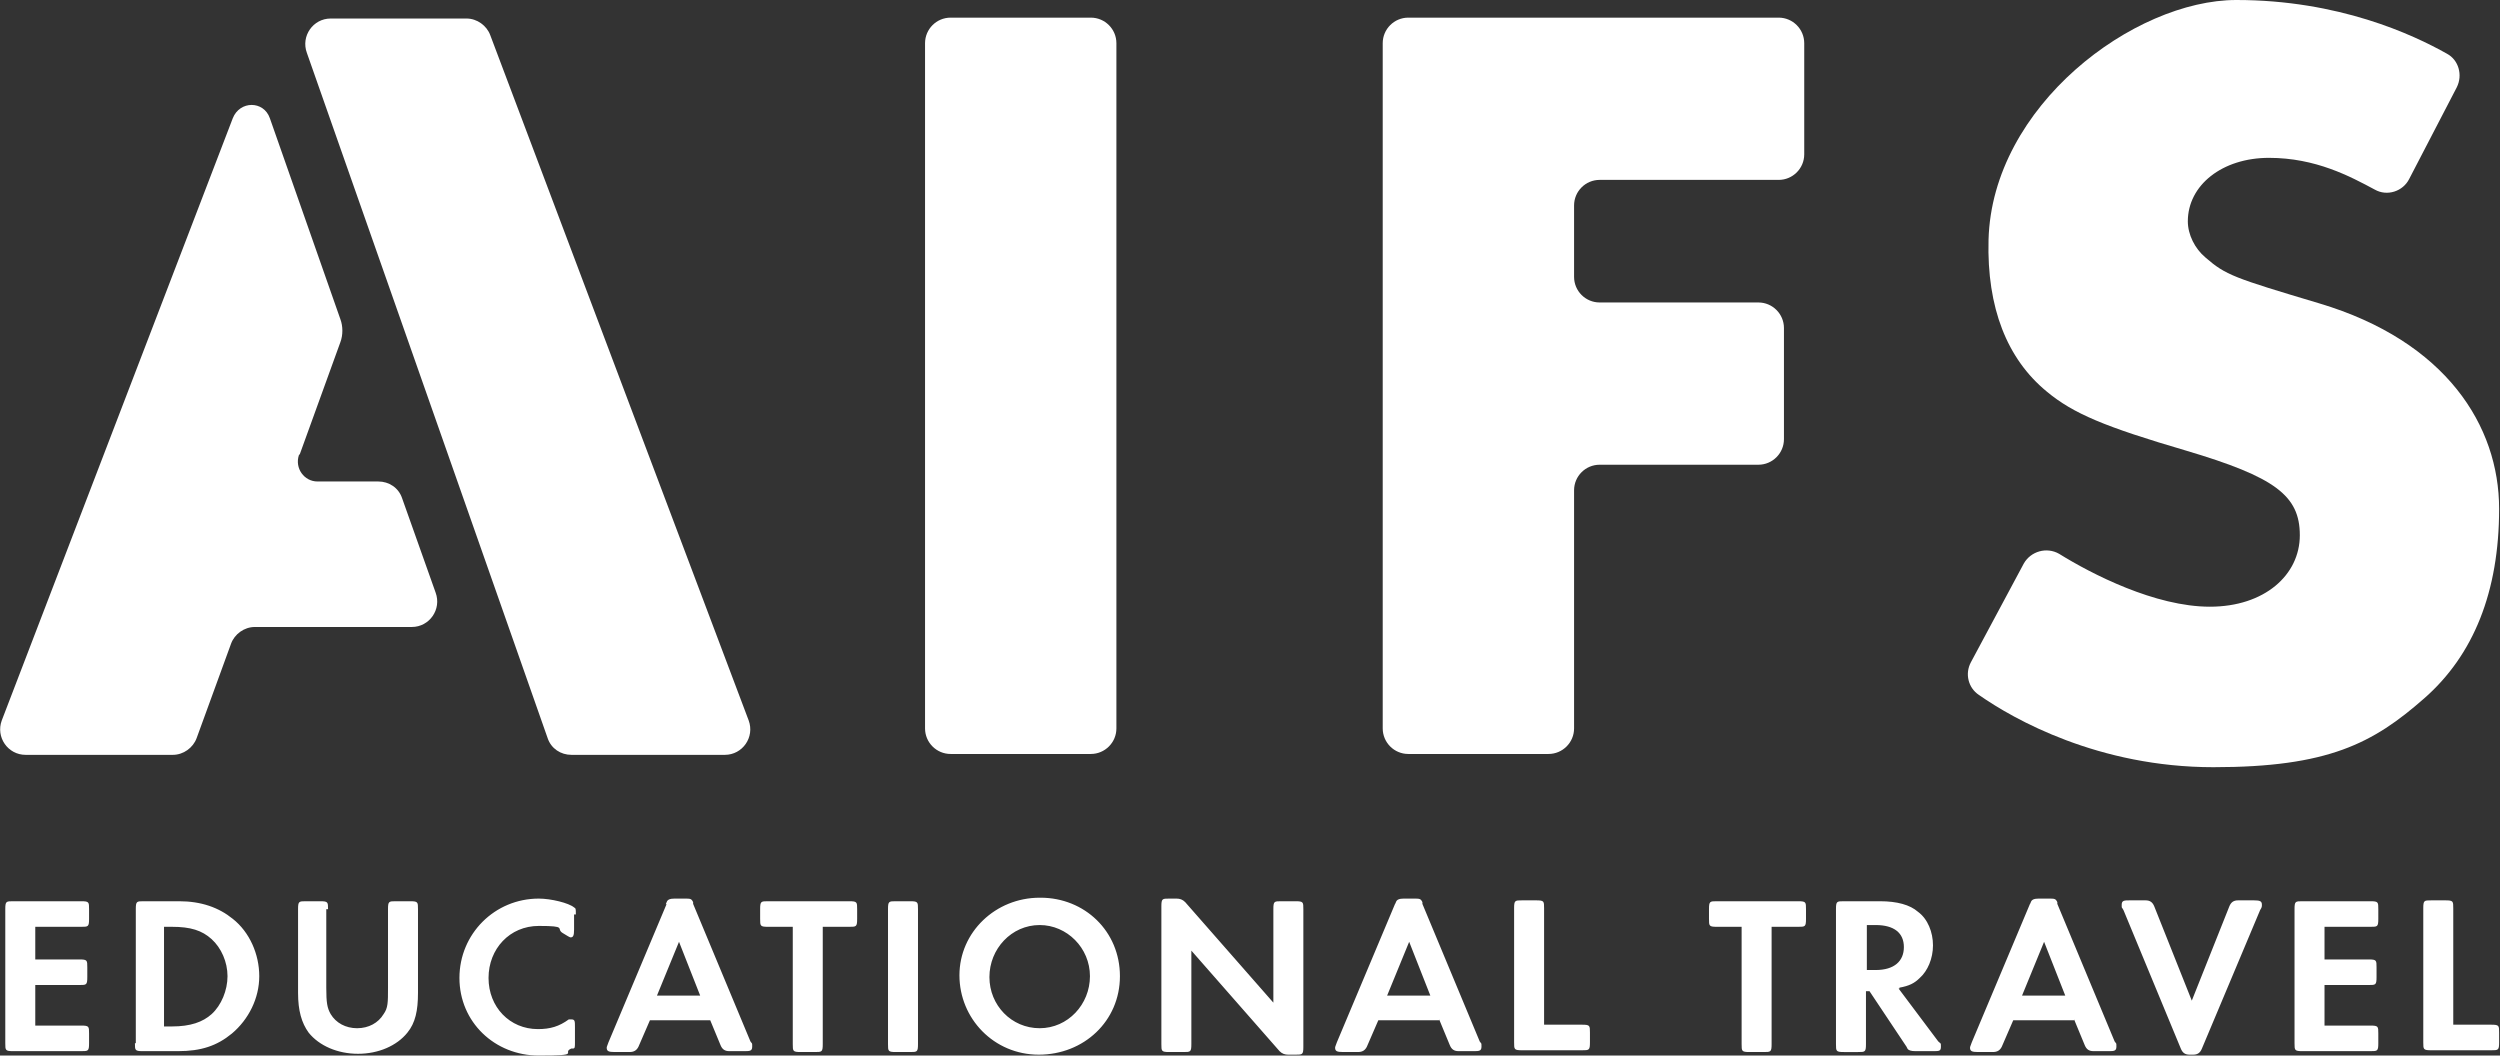
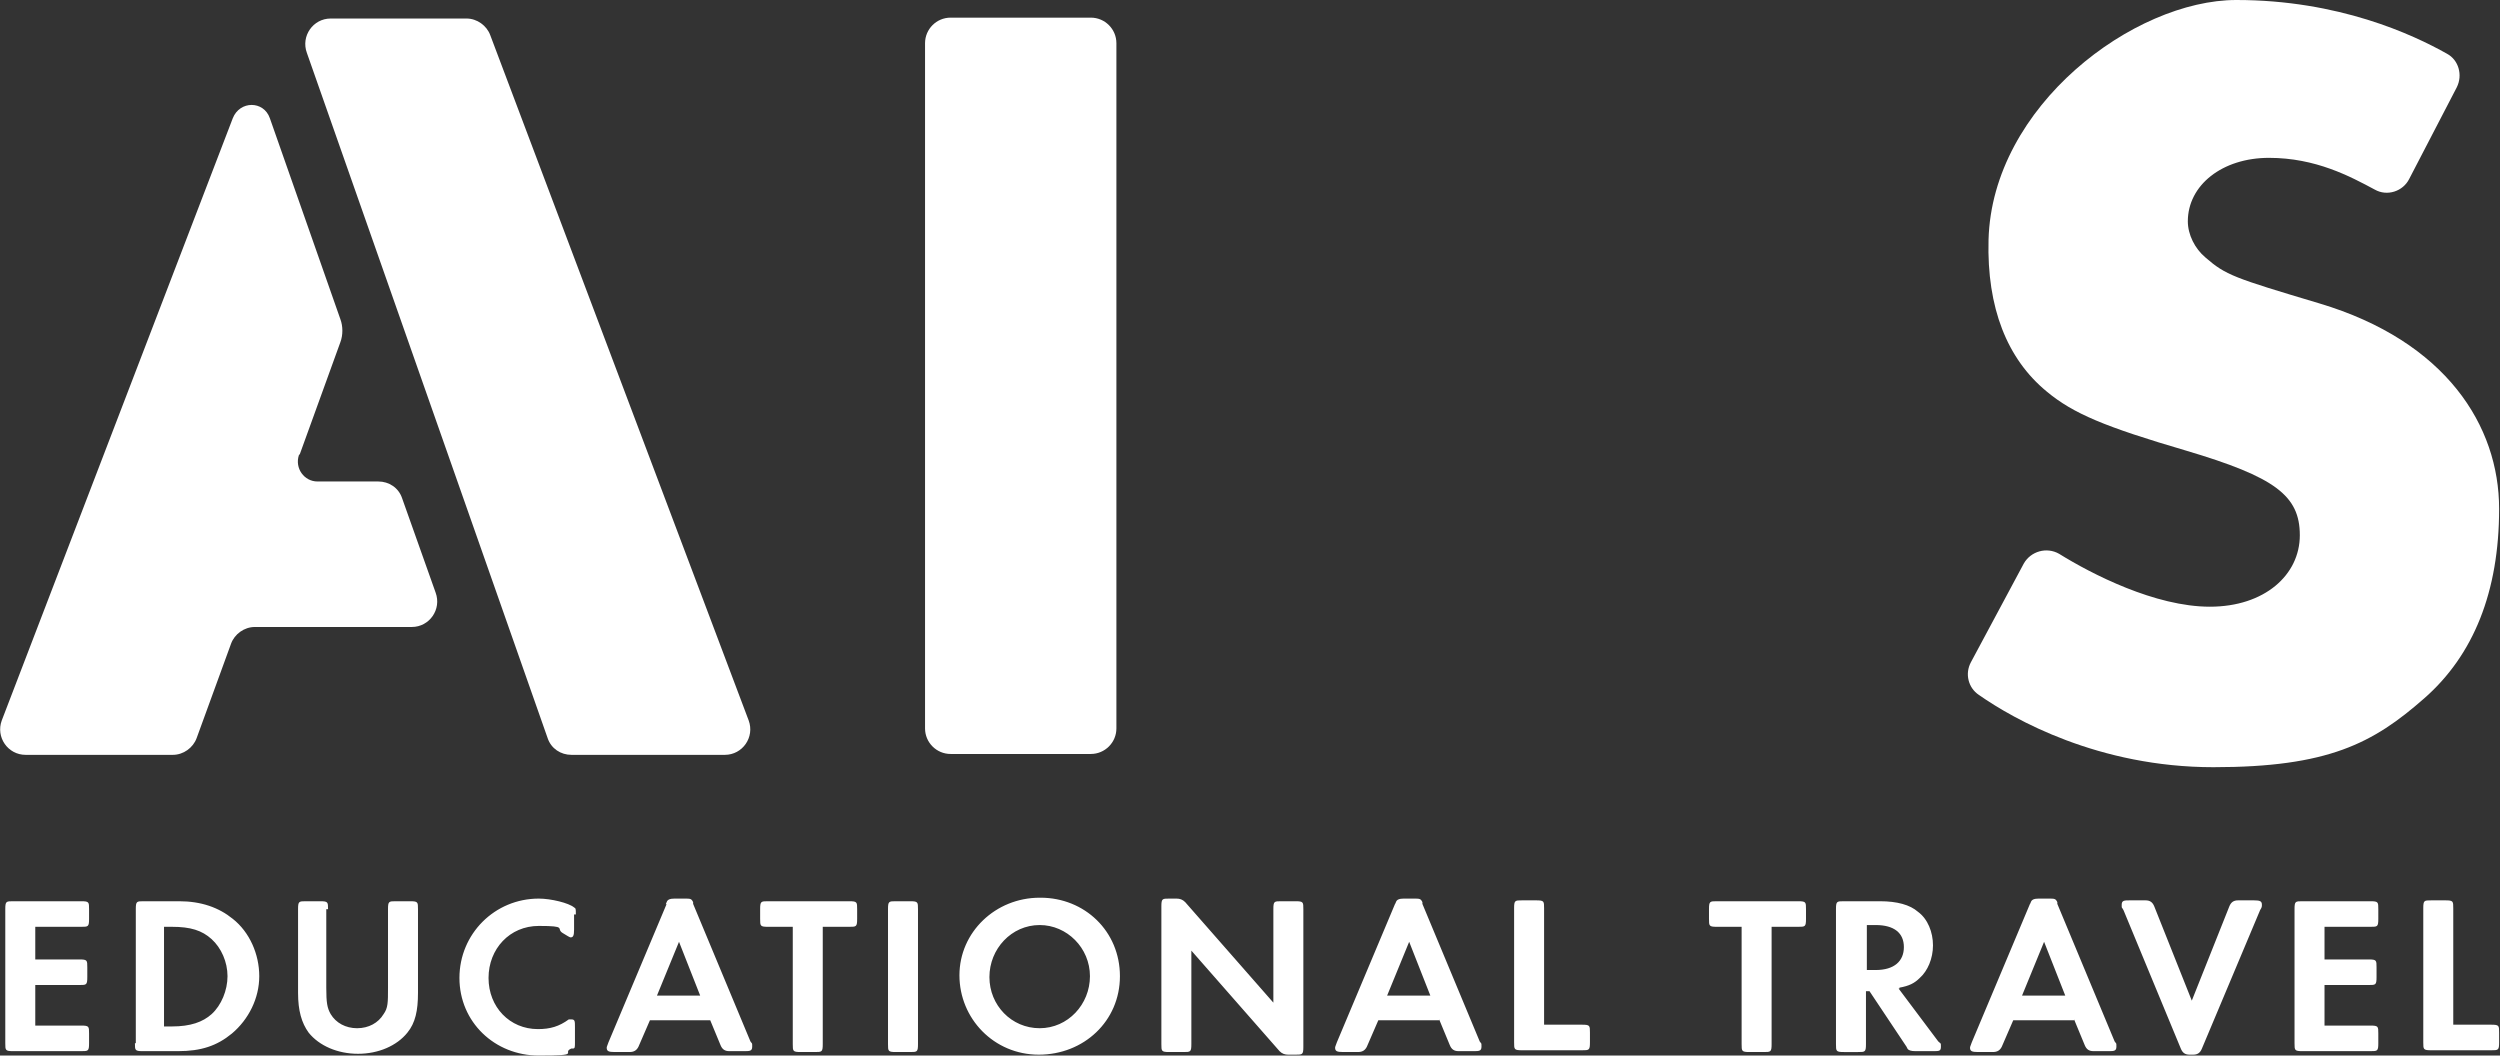
<svg xmlns="http://www.w3.org/2000/svg" id="Ebene_1" version="1.1" viewBox="0 0 283.5 119.7">
  <rect x="0" y="0" width="283.5" height="119.7" fill="#333333" stroke="none" />
  <defs>
    <style>
      .st0 {
        fill: #fff;
      }
    </style>
  </defs>
  <path class="st0" d="M4,105.1h5.2c.8,0,.9,0,.9-.9v-1.1c0-.8,0-.9-.9-.9H1.5c-.8,0-.9,0-.9.9v15.2c0,.8,0,.9.9.9h7.7c.8,0,.9,0,.9-.9v-1.1c0-.8,0-.9-.9-.9h-5.2v-4.6h5c.8,0,.9,0,.9-.9v-1.1c0-.8,0-.9-.9-.9h-5v-3.8h0ZM15.3,118.3c0,.8,0,.9.9.9h4c2.6,0,4.4-.6,6.1-2,1.9-1.6,3.1-4,3.1-6.5s-1.1-5-3-6.5c-1.6-1.3-3.6-2-6.1-2h-4c-.8,0-.9,0-.9.9v15.2h-.1ZM18.6,116.3v-11.2h.9c2.1,0,3.4.4,4.5,1.4s1.8,2.6,1.8,4.2-.7,3.3-1.8,4.3c-1,.9-2.4,1.4-4.5,1.4h-.9ZM37.2,103.1c0-.8,0-.9-.9-.9h-1.6c-.8,0-.9,0-.9.9v9.5c0,2,.4,3.4,1.2,4.5,1.2,1.5,3.3,2.4,5.6,2.4s4.4-.9,5.6-2.4c.9-1.1,1.2-2.5,1.2-4.5v-9.5c0-.8,0-.9-.9-.9h-1.6c-.8,0-.9,0-.9.9v8.9c0,1.7,0,2.3-.5,3-.6,1-1.7,1.6-3,1.6s-2.4-.6-3-1.6c-.4-.7-.5-1.3-.5-3v-8.9h.2ZM65.3,103.6c0-.5,0-.6-.2-.7-.6-.5-2.6-1-4-1-5,0-9,4-9,9s4,8.8,9,8.8,2.5-.3,3.7-.8c0,0,.2,0,.2,0,.2,0,.2-.2.2-.7v-1.7c0-.7,0-.9-.4-.9s-.2,0-.3,0c-1.1.8-2.1,1.1-3.5,1.1-3.2,0-5.6-2.5-5.6-5.8s2.4-5.9,5.7-5.9,1.9.3,2.7.8c.5.3.8.5.9.5.3,0,.4-.2.4-.9v-1.7h.2ZM80.5,115.6l1.2,2.9c.2.5.5.7,1,.7h1.7c.6,0,.9,0,.9-.5s0-.3-.2-.6l-6.5-15.6v-.2c-.2-.4-.3-.4-1-.4h-1.1c-.5,0-.8.1-.9.4-.2.4,0,.2,0,.2l-6.6,15.7c-.1.3-.2.5-.2.6,0,.4.2.5.9.5h1.7c.5,0,.8-.2,1-.6l1.3-3h6.9,0ZM79.4,112.9h-4.9l2.5-6.1,2.4,6.1h0ZM89.9,105.1v13.3c0,.8,0,.9.9.9h1.6c.8,0,.9,0,.9-.9v-13.3h3c.8,0,.9,0,.9-.9v-1.1c0-.8,0-.9-.9-.9h-9.2c-.8,0-.9,0-.9.9v1.1c0,.8,0,.9.9.9h2.9-.1ZM104.1,103.1c0-.8,0-.9-.9-.9h-1.6c-.8,0-.9,0-.9.9v15.3c0,.8,0,.9.9.9h1.6c.8,0,.9,0,.9-.9v-15.3h0ZM117.9,101.8c-5,0-9.1,3.9-9.1,8.8s3.9,9,9,9,9.2-3.8,9.2-8.9-4-8.9-9-8.9h0ZM117.9,104.9c3.1,0,5.7,2.6,5.7,5.8s-2.5,5.9-5.7,5.9-5.7-2.6-5.7-5.8,2.5-5.9,5.7-5.9h0ZM144.4,113.7l-10-11.4c-.3-.3-.6-.4-1-.4h-.8c-.8,0-.9,0-.9.9v15.6c0,.8,0,.9.9.9h1.6c.8,0,.9,0,.9-.9v-10.6l10,11.4c.3.3.6.4,1,.4h.8c.8,0,.9,0,.9-.9v-15.6c0-.8,0-.9-.9-.9h-1.6c-.8,0-.9,0-.9.9v10.6h0ZM163.2,115.6l1.2,2.9c.2.5.5.7,1,.7h1.7c.6,0,.9,0,.9-.5s0-.3-.2-.6l-6.5-15.6v-.2c-.2-.4-.3-.4-1-.4h-1.1c-.5,0-.8.1-.9.4-.2.4,0,.2-.1.2l-6.6,15.7c-.1.3-.2.5-.2.6,0,.4.2.5.9.5h1.7c.5,0,.8-.2,1-.6l1.3-3h6.9ZM162.2,112.9h-4.9l2.5-6.1,2.4,6.1h0ZM175.1,116.3v-13.3c0-.8,0-.9-.9-.9h-1.6c-.8,0-.9,0-.9.9v15.2c0,.8,0,.9.9.9h6.8c.8,0,.9,0,.9-.9v-1.1c0-.8,0-.9-.9-.9h-4.4.1,0Z" />
  <path class="st0" d="M197.5,105.1v13.3c0,.8,0,.9.9.9h1.6c.8,0,.9,0,.9-.9v-13.3h3c.8,0,.9,0,.9-.9v-1.1c0-.8,0-.9-.9-.9h-9.2c-.8,0-.9,0-.9.9v1.1c0,.8,0,.9.9.9h2.9,0ZM215.4,112c1.1-.2,1.7-.5,2.3-1.1.9-.8,1.5-2.2,1.5-3.7s-.6-3-1.7-3.8c-.9-.8-2.4-1.2-4.3-1.2h-4.1c-.8,0-.9,0-.9.9v15.3c0,.8,0,.9.9.9h1.6c.8,0,.9,0,.9-.9v-6h.4l4.2,6.3s0,0,.1.2c.1.2.4.3.9.3h2c.7,0,.9,0,.9-.5s0-.3-.3-.6l-4.5-6h.1ZM211.7,110v-5.1h1c2.1,0,3.2.9,3.2,2.5s-1.1,2.6-3.2,2.6h-1ZM235.2,115.6l1.2,2.9c.2.5.5.7,1,.7h1.7c.6,0,.9,0,.9-.5s0-.3-.2-.6l-6.5-15.6v-.2c-.2-.4-.3-.4-1-.4h-1.1c-.5,0-.8.1-.9.4-.2.4,0,.2-.1.2l-6.6,15.7c-.1.3-.2.5-.2.6,0,.4.2.5.9.5h1.7c.5,0,.8-.2,1-.6l1.3-3h6.9ZM234.2,112.9h-4.9l2.5-6.1,2.4,6.1h0ZM248.6,113.6l-4.3-10.8c-.2-.5-.5-.7-1-.7h-1.8c-.6,0-.9,0-.9.5s0,.2.2.6l6.5,15.7c.2.5.5.7,1,.7h.4c.5,0,.8-.2,1-.7l6.6-15.7c.2-.3.2-.4.2-.6,0-.4-.2-.5-.9-.5h-1.8c-.5,0-.8.2-1,.7l-4.3,10.8h.1ZM263.6,105.1h5.2c.8,0,.9,0,.9-.9v-1.1c0-.8,0-.9-.9-.9h-7.7c-.8,0-.9,0-.9.9v15.2c0,.8,0,.9.9.9h7.7c.8,0,.9,0,.9-.9v-1.1c0-.8,0-.9-.9-.9h-5.2v-4.6h5c.8,0,.9,0,.9-.9v-1.1c0-.8,0-.9-.9-.9h-5v-3.8h0ZM278.2,116.3v-13.3c0-.8,0-.9-.9-.9h-1.6c-.8,0-.9,0-.9.9v15.2c0,.8,0,.9.9.9h6.8c.8,0,.9,0,.9-.9v-1.1c0-.8,0-.9-.9-.9h-4.4.1Z" />
  <path class="st0" d="M123.7,2h-15.9c-1.6,0-2.9,1.3-2.9,2.9v77.7c0,1.6,1.3,2.9,2.9,2.9h15.9c1.6,0,2.9-1.3,2.9-2.9V4.9c0-1.6-1.3-2.9-2.9-2.9h0Z" />
  <g>
-     <path class="st0" d="M181.3,20.4h20.4c1.6,0,2.9-1.3,2.9-2.9V4.9c0-1.6-1.3-2.9-2.9-2.9h-42c-1.6,0-2.9,1.3-2.9,2.9v77.7c0,1.6,1.3,2.9,2.9,2.9h15.9c1.6,0,2.9-1.3,2.9-2.9v-27c0-1.6,1.3-2.9,2.9-2.9h18c1.6,0,2.9-1.3,2.9-2.9v-12.6c0-1.6-1.3-2.9-2.9-2.9h-18c-1.6,0-2.9-1.3-2.9-2.9v-8.1c0-1.6,1.3-2.9,2.9-2.9h0Z" />
    <path class="st0" d="M277.5,6.1c-3.9-2.2-12.3-6.1-23.9-6.1s-27.7,12-28.1,27.2c-.2,7.7,2.1,13.5,6.6,17.2,3,2.5,6.6,4,15.8,6.7,10.1,3,12.9,5.1,12.9,9.6s-4,8.1-10.2,8.1-13.4-3.7-17.1-6c-1.4-.8-3.2-.3-4,1.1l-6,11.2c-.7,1.3-.3,2.9.9,3.7,4,2.8,13.6,8.2,26.6,8.2s18.1-2.7,23.9-7.8c5.6-4.9,8.5-12.1,8.5-21.5s-6-19-20.4-23.3c-9.7-2.9-10.6-3.2-12.9-5.2-1.2-1-2-2.6-2-4.1,0-4.1,3.9-7.2,9.2-7.2s9.2,2.1,12,3.6c1.4.8,3.2.2,3.9-1.2l5.4-10.4c.7-1.4.2-3.1-1.1-3.8h0Z" />
    <path class="st0" d="M52.9,2.1h-15.4c-2,0-3.4,2-2.7,3.9l27.3,77.7c.4,1.2,1.5,1.9,2.7,1.9h17.4c2,0,3.4-2,2.7-3.9L55.6,4c-.4-1.1-1.5-1.9-2.7-1.9h0ZM34,51.5l4.6-12.7c.3-.8.3-1.8,0-2.6l-8-22.8c-.7-2-3.4-2-4.2,0L.2,81.7c-.7,1.9.7,3.9,2.7,3.9h16.7c1.2,0,2.3-.8,2.7-1.9l3.9-10.7c.4-1.1,1.5-1.9,2.7-1.9h17.8c2,0,3.4-2,2.7-3.9l-3.8-10.7c-.4-1.2-1.5-1.9-2.7-1.9h-6.9c-1.5,0-2.6-1.5-2.1-3h0Z" />
  </g>
</svg>